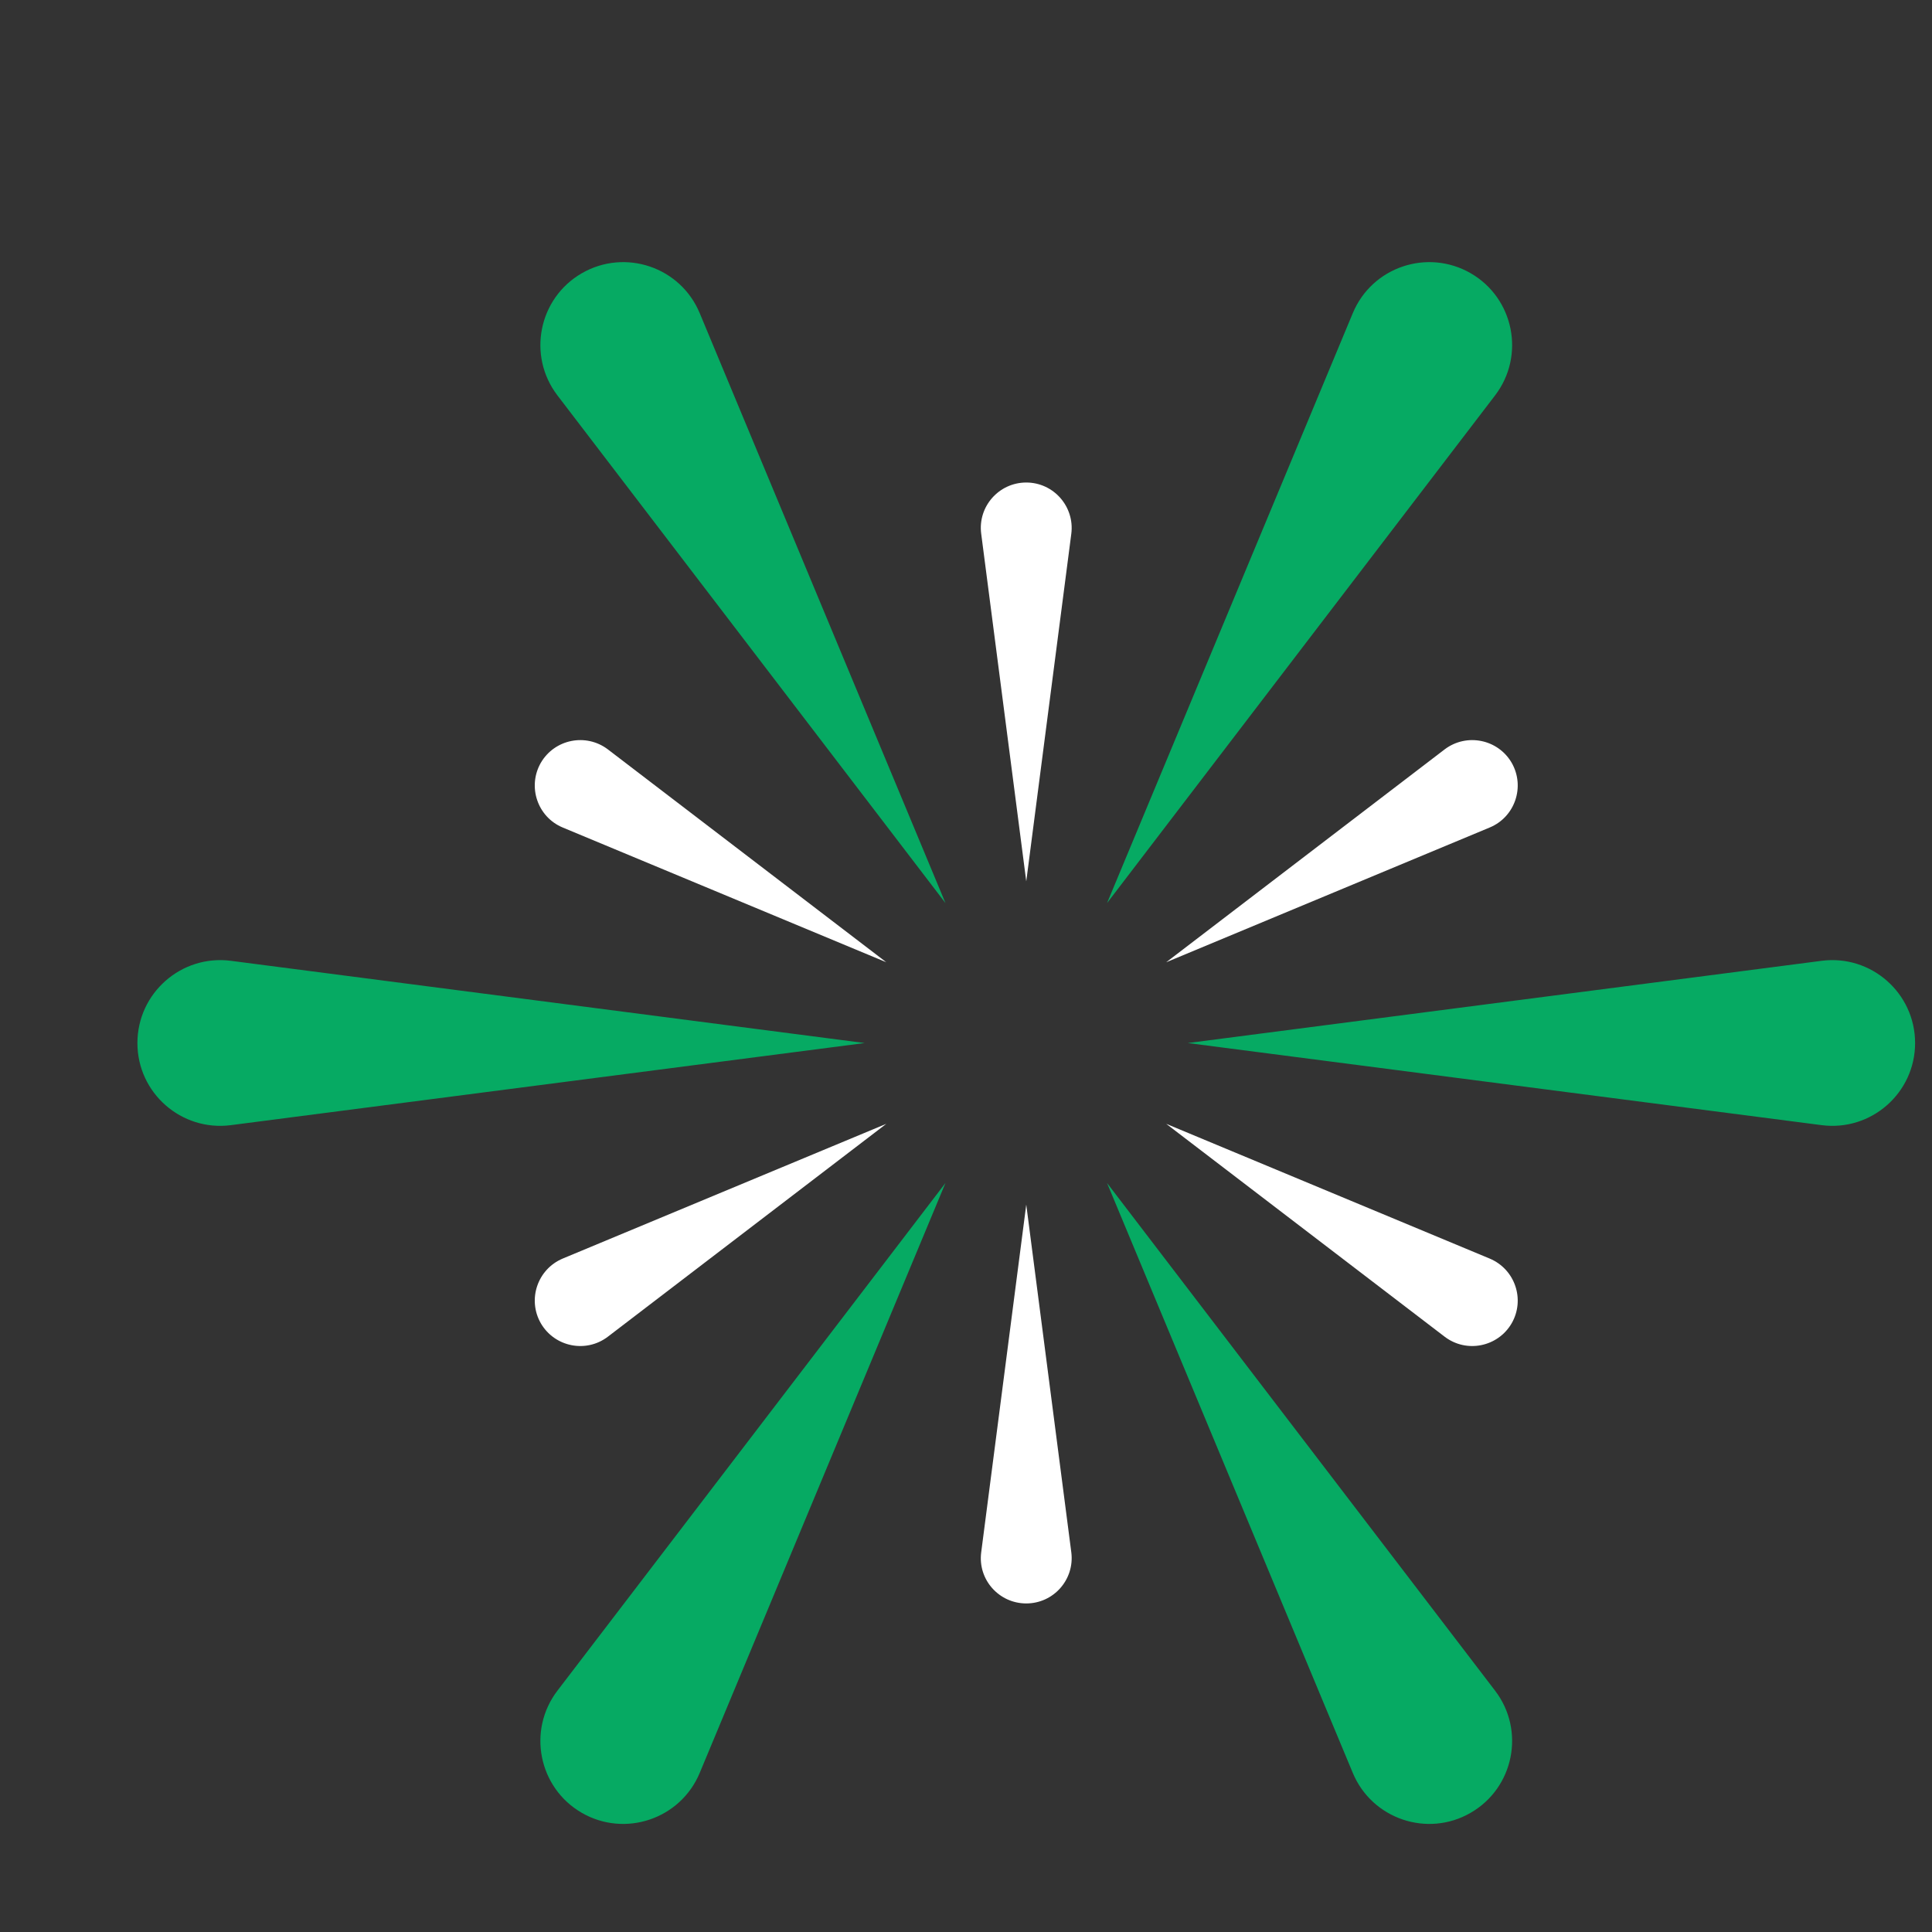
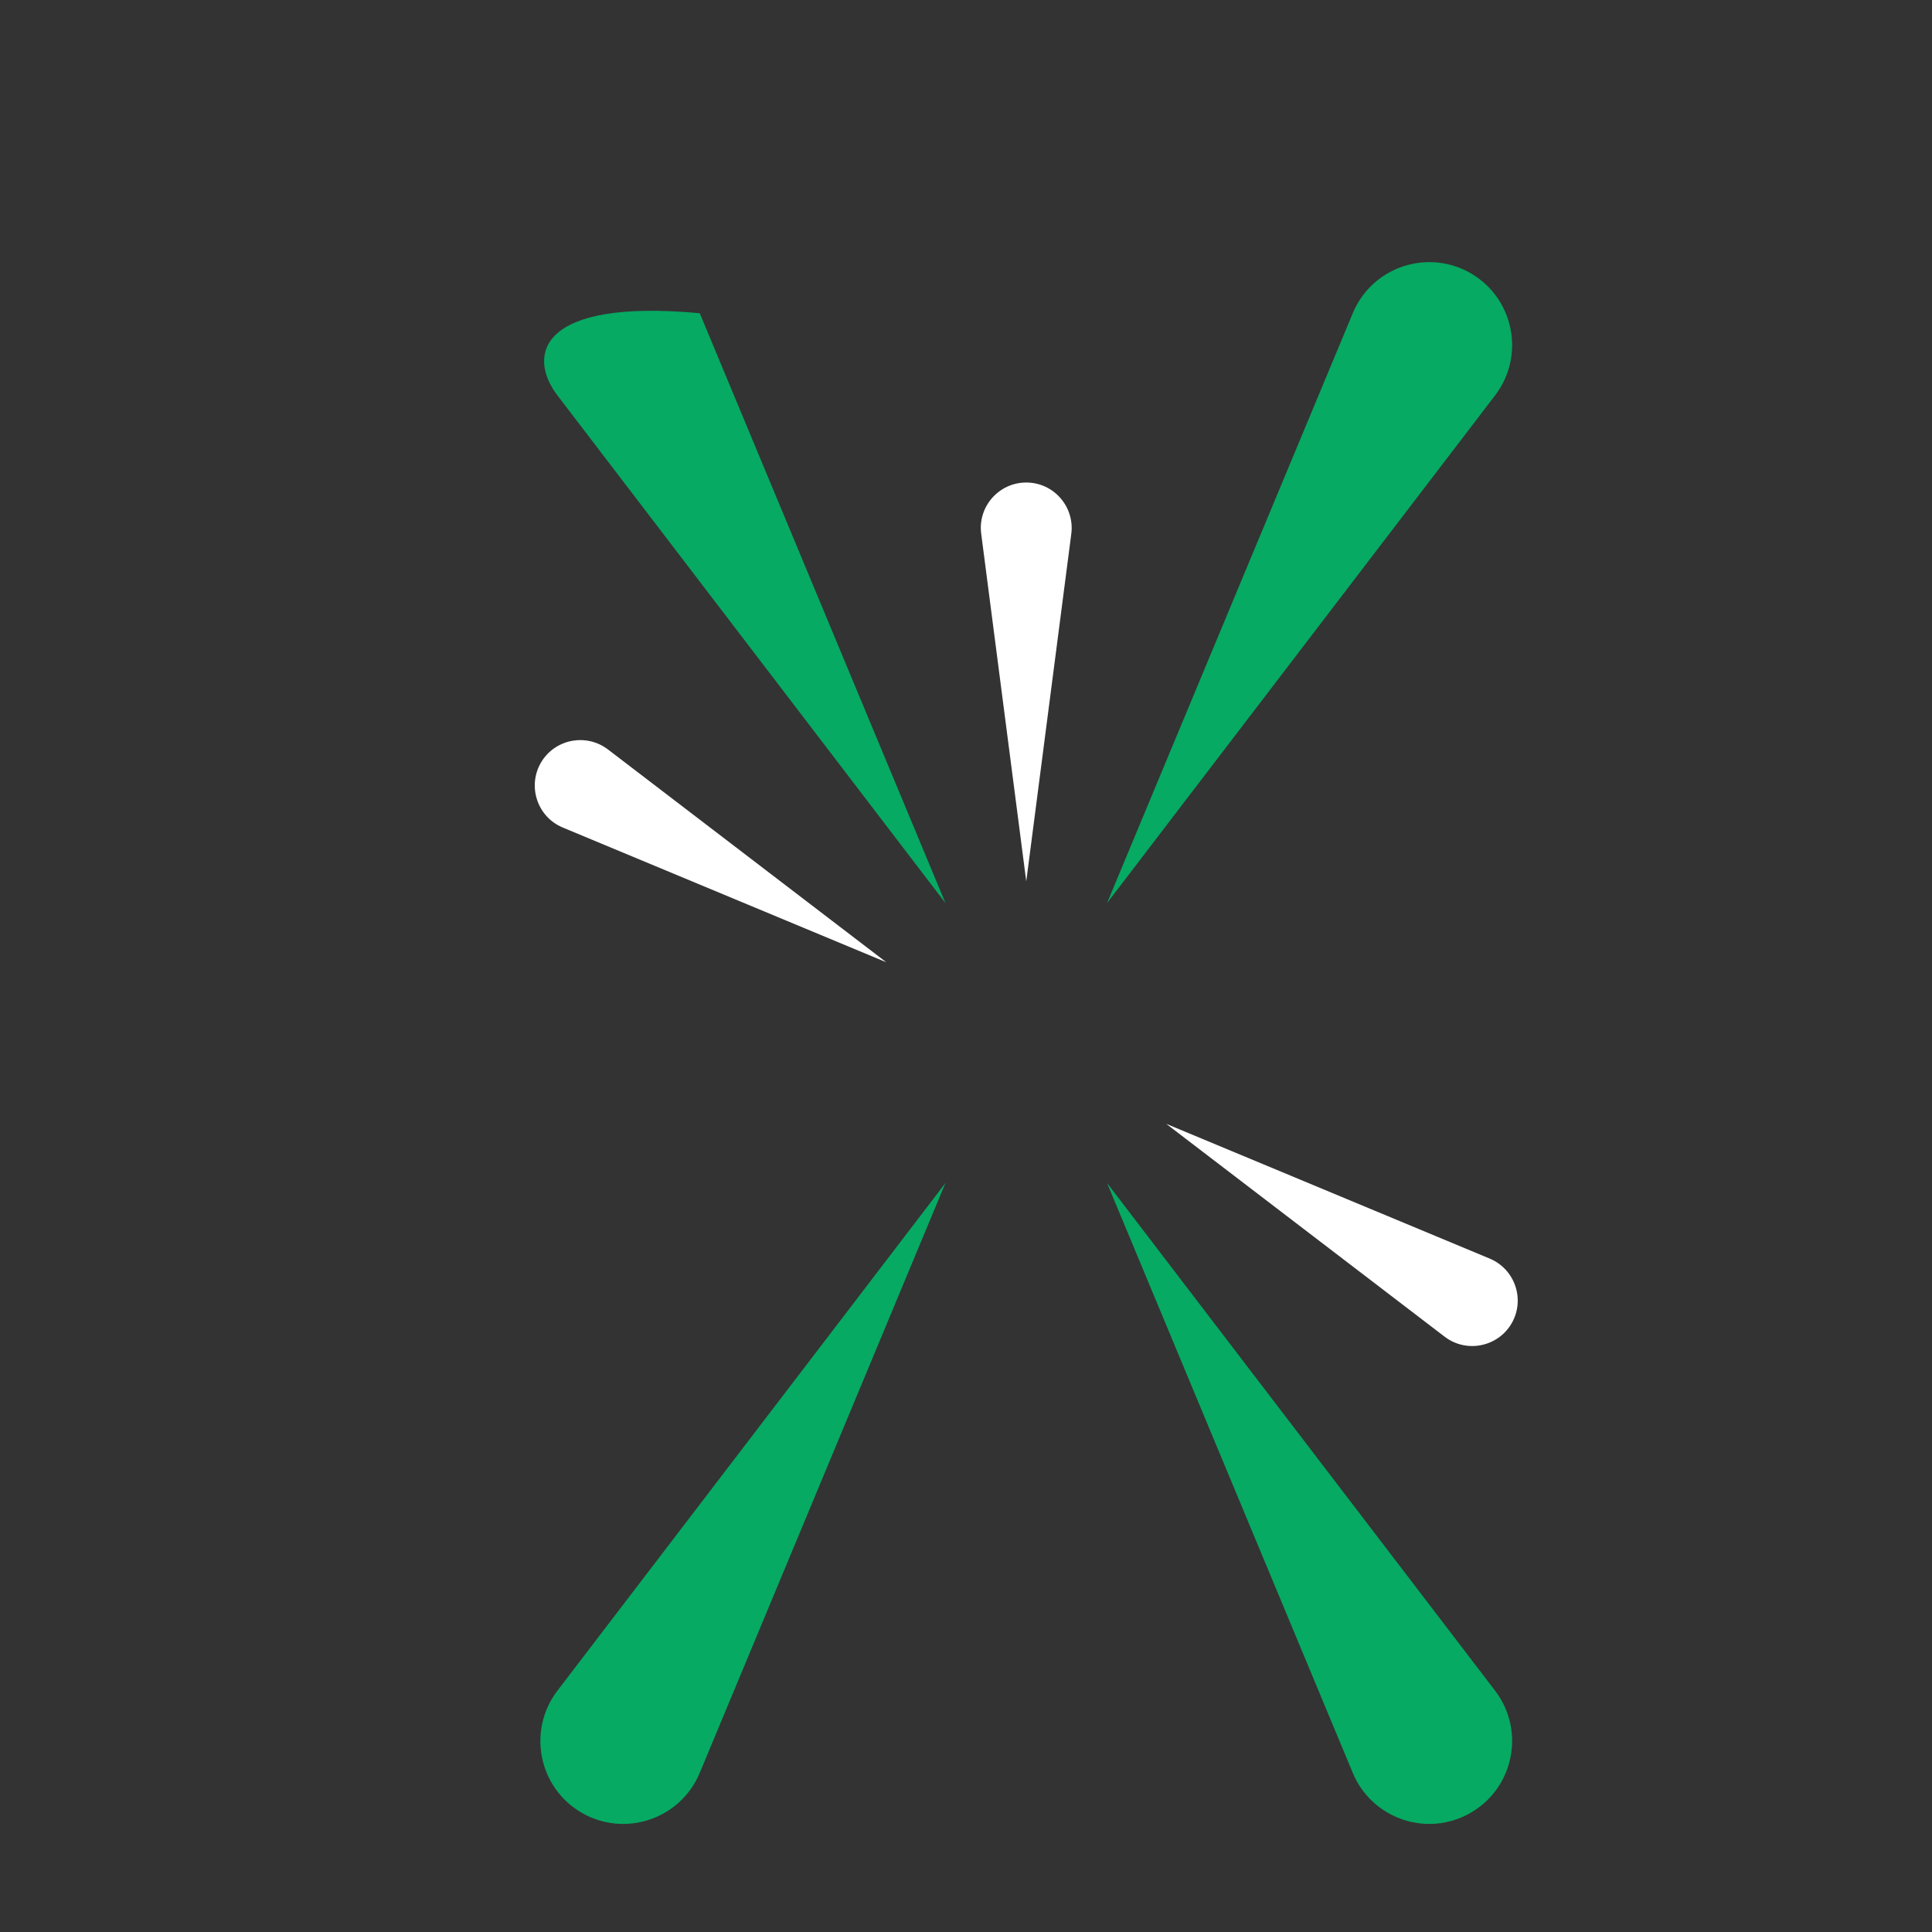
<svg xmlns="http://www.w3.org/2000/svg" viewBox="0 0 16 16" fill="none">
  <rect x="0" y="0" width="16" height="16" fill="#333333" stroke="none" />
-   <path d="M9.837 8.638L15.086 7.957C15.496 7.904 15.86 8.224 15.86 8.638C15.86 9.052 15.496 9.371 15.086 9.318L9.837 8.638Z" fill="#06AA63" />
  <path d="M9.168 7.479L11.203 2.594C11.362 2.211 11.821 2.056 12.18 2.263C12.538 2.47 12.633 2.945 12.382 3.274L9.168 7.479Z" fill="#06AA63" />
  <path d="M9.168 9.797L12.382 14.002C12.633 14.331 12.538 14.806 12.179 15.013C11.821 15.22 11.362 15.064 11.203 14.682L9.168 9.797Z" fill="#06AA63" />
-   <path d="M7.161 8.638L1.912 7.957C1.502 7.904 1.138 8.224 1.138 8.638C1.138 9.052 1.502 9.371 1.912 9.318L7.161 8.638Z" fill="#06AA63" />
  <path d="M7.83 9.797L4.616 14.002C4.365 14.331 4.46 14.806 4.818 15.013C5.177 15.22 5.636 15.064 5.795 14.682L7.83 9.797Z" fill="#06AA63" />
-   <path d="M7.83 7.479L5.795 2.594C5.636 2.211 5.177 2.056 4.818 2.263C4.46 2.47 4.365 2.945 4.616 3.274L7.83 7.479Z" fill="#06AA63" />
-   <path d="M8.499 9.976L8.126 12.855C8.096 13.08 8.272 13.279 8.499 13.279C8.726 13.279 8.901 13.08 8.872 12.855L8.499 9.976Z" fill="white" />
-   <path d="M7.34 9.307L4.66 10.423C4.451 10.511 4.366 10.762 4.479 10.959C4.593 11.155 4.853 11.208 5.034 11.07L7.34 9.307Z" fill="white" />
+   <path d="M7.83 7.479L5.795 2.594C4.46 2.47 4.365 2.945 4.616 3.274L7.83 7.479Z" fill="#06AA63" />
  <path d="M7.34 7.969L5.034 6.206C4.853 6.069 4.593 6.121 4.479 6.317C4.366 6.514 4.451 6.766 4.66 6.853L7.34 7.969Z" fill="white" />
  <path d="M8.499 7.299L8.126 4.421C8.096 4.196 8.272 3.996 8.499 3.996C8.726 3.996 8.901 4.196 8.872 4.421L8.499 7.299Z" fill="white" />
-   <path d="M9.658 7.969L11.964 6.206C12.145 6.069 12.405 6.121 12.519 6.317C12.632 6.514 12.547 6.766 12.337 6.853L9.658 7.969Z" fill="white" />
  <path d="M9.658 9.307L12.337 10.423C12.547 10.511 12.632 10.762 12.519 10.959C12.405 11.155 12.145 11.208 11.964 11.07L9.658 9.307Z" fill="white" />
</svg>